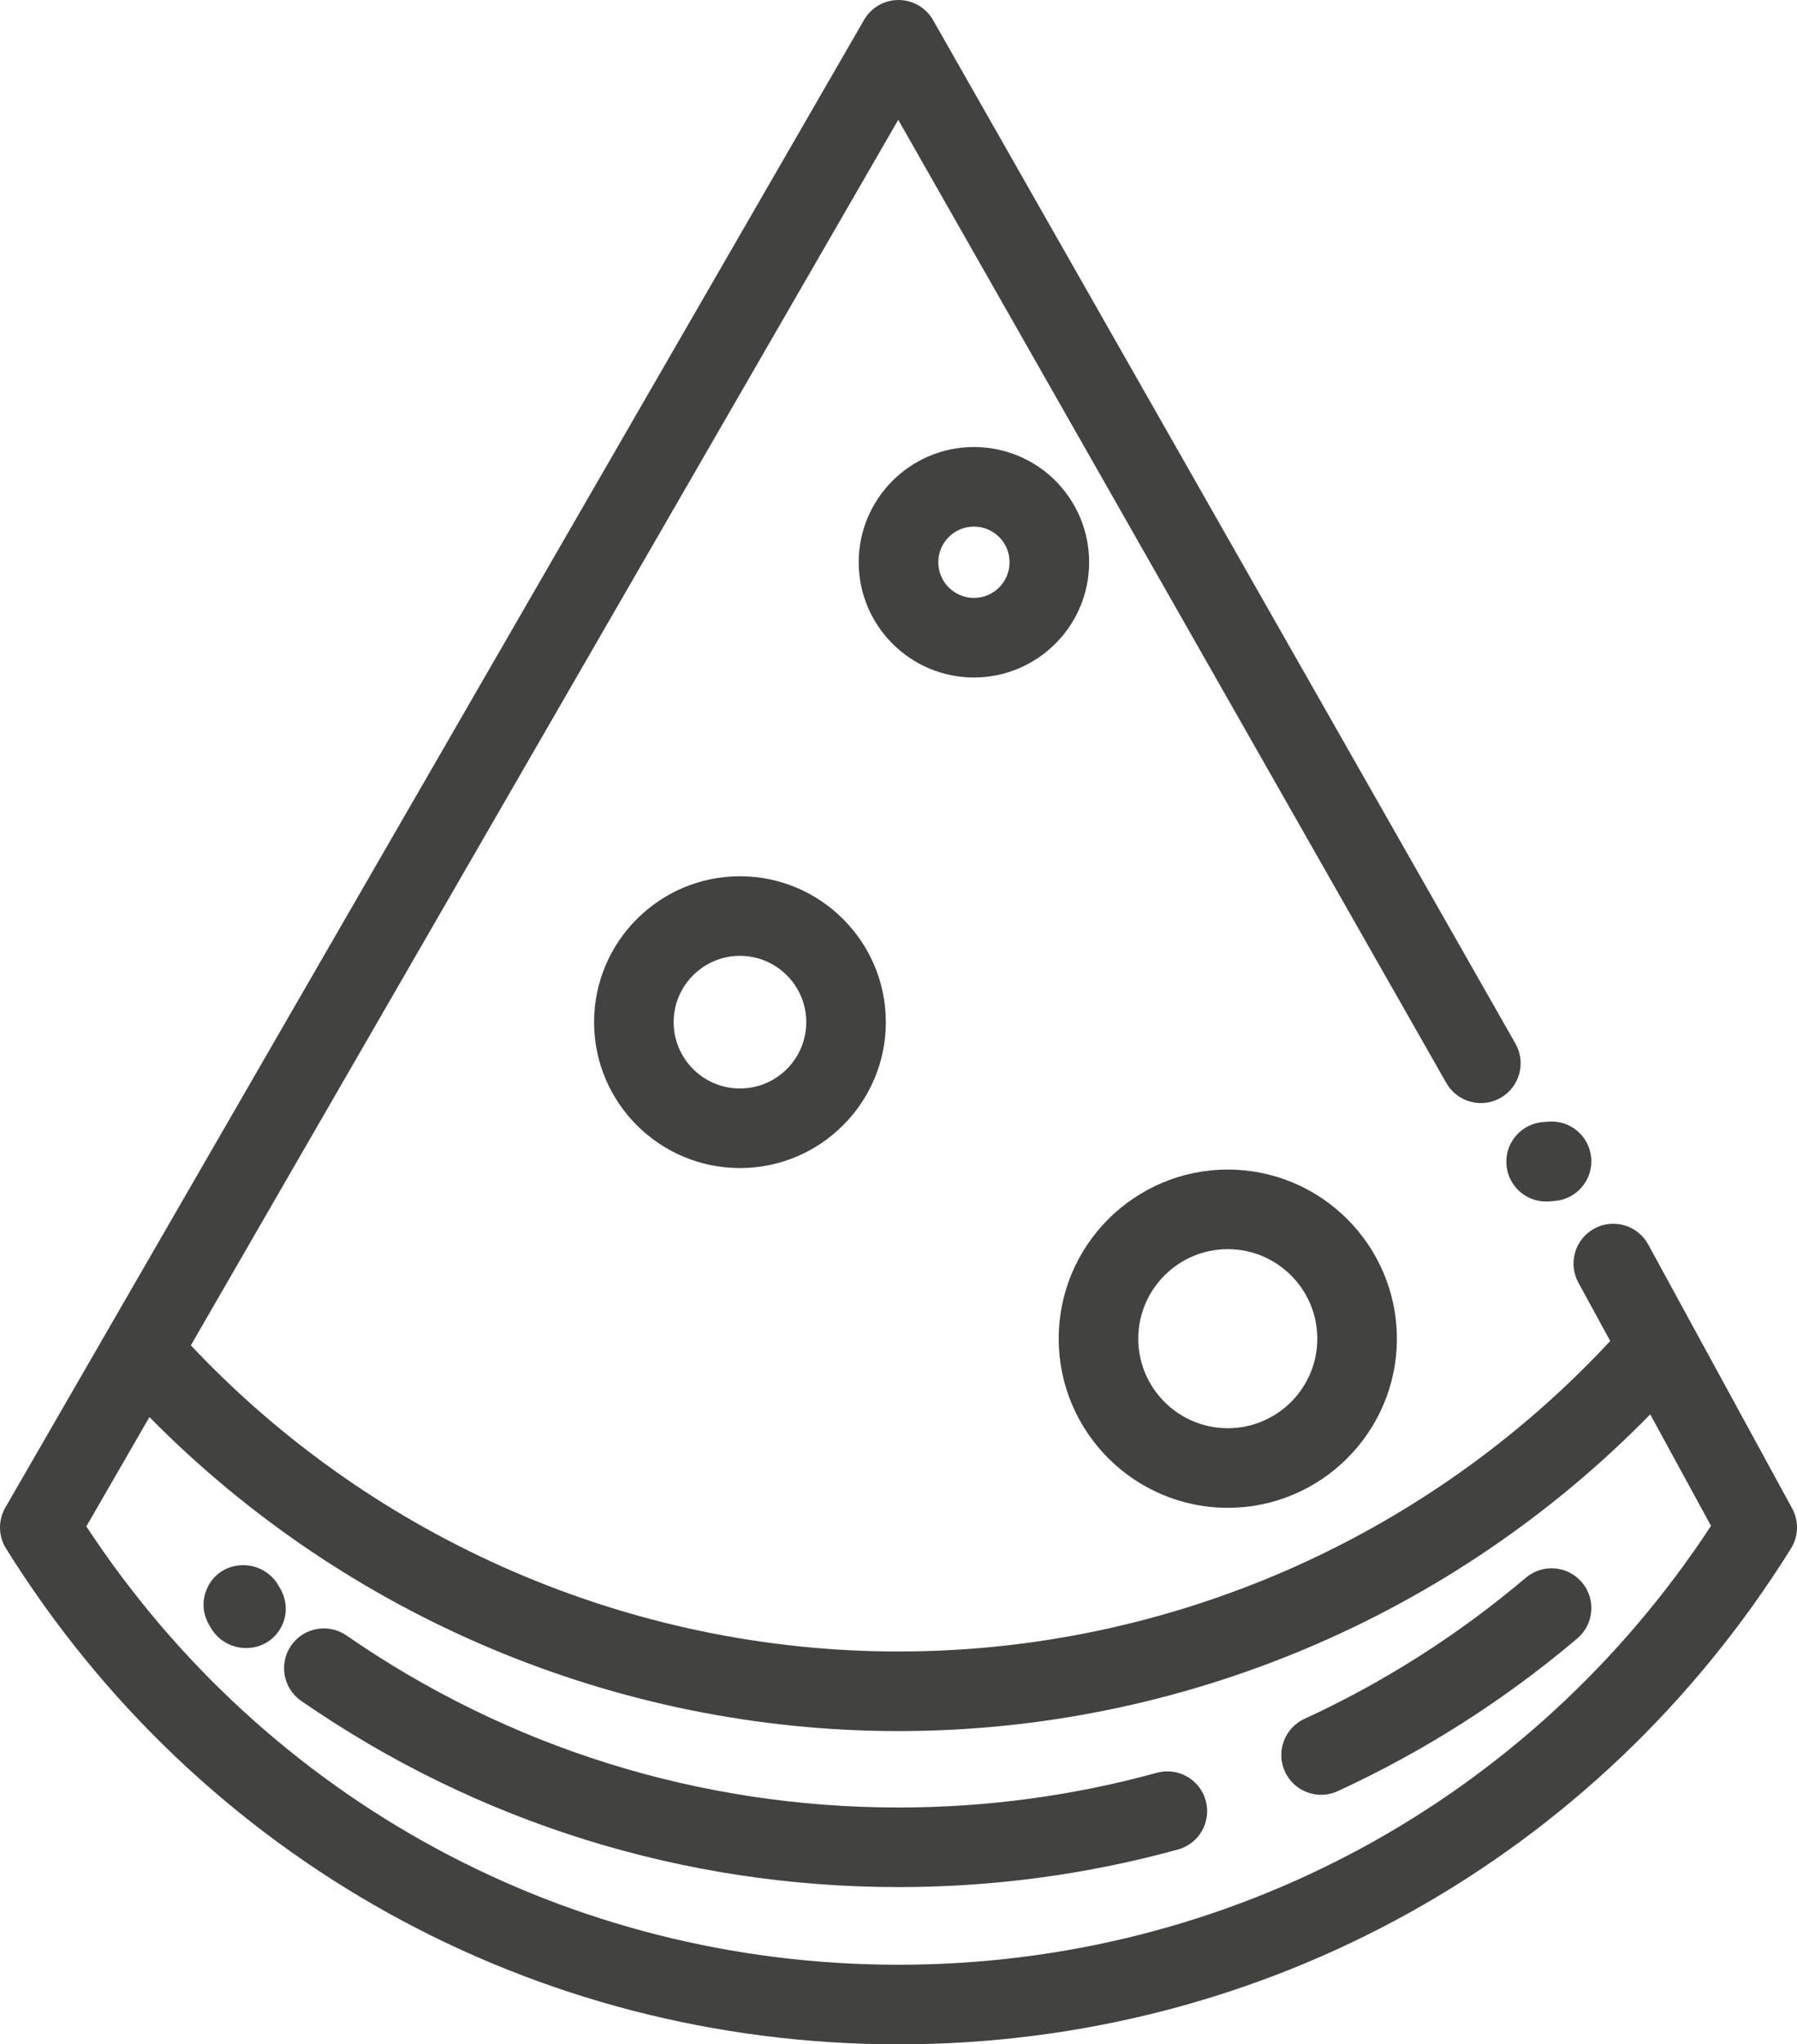
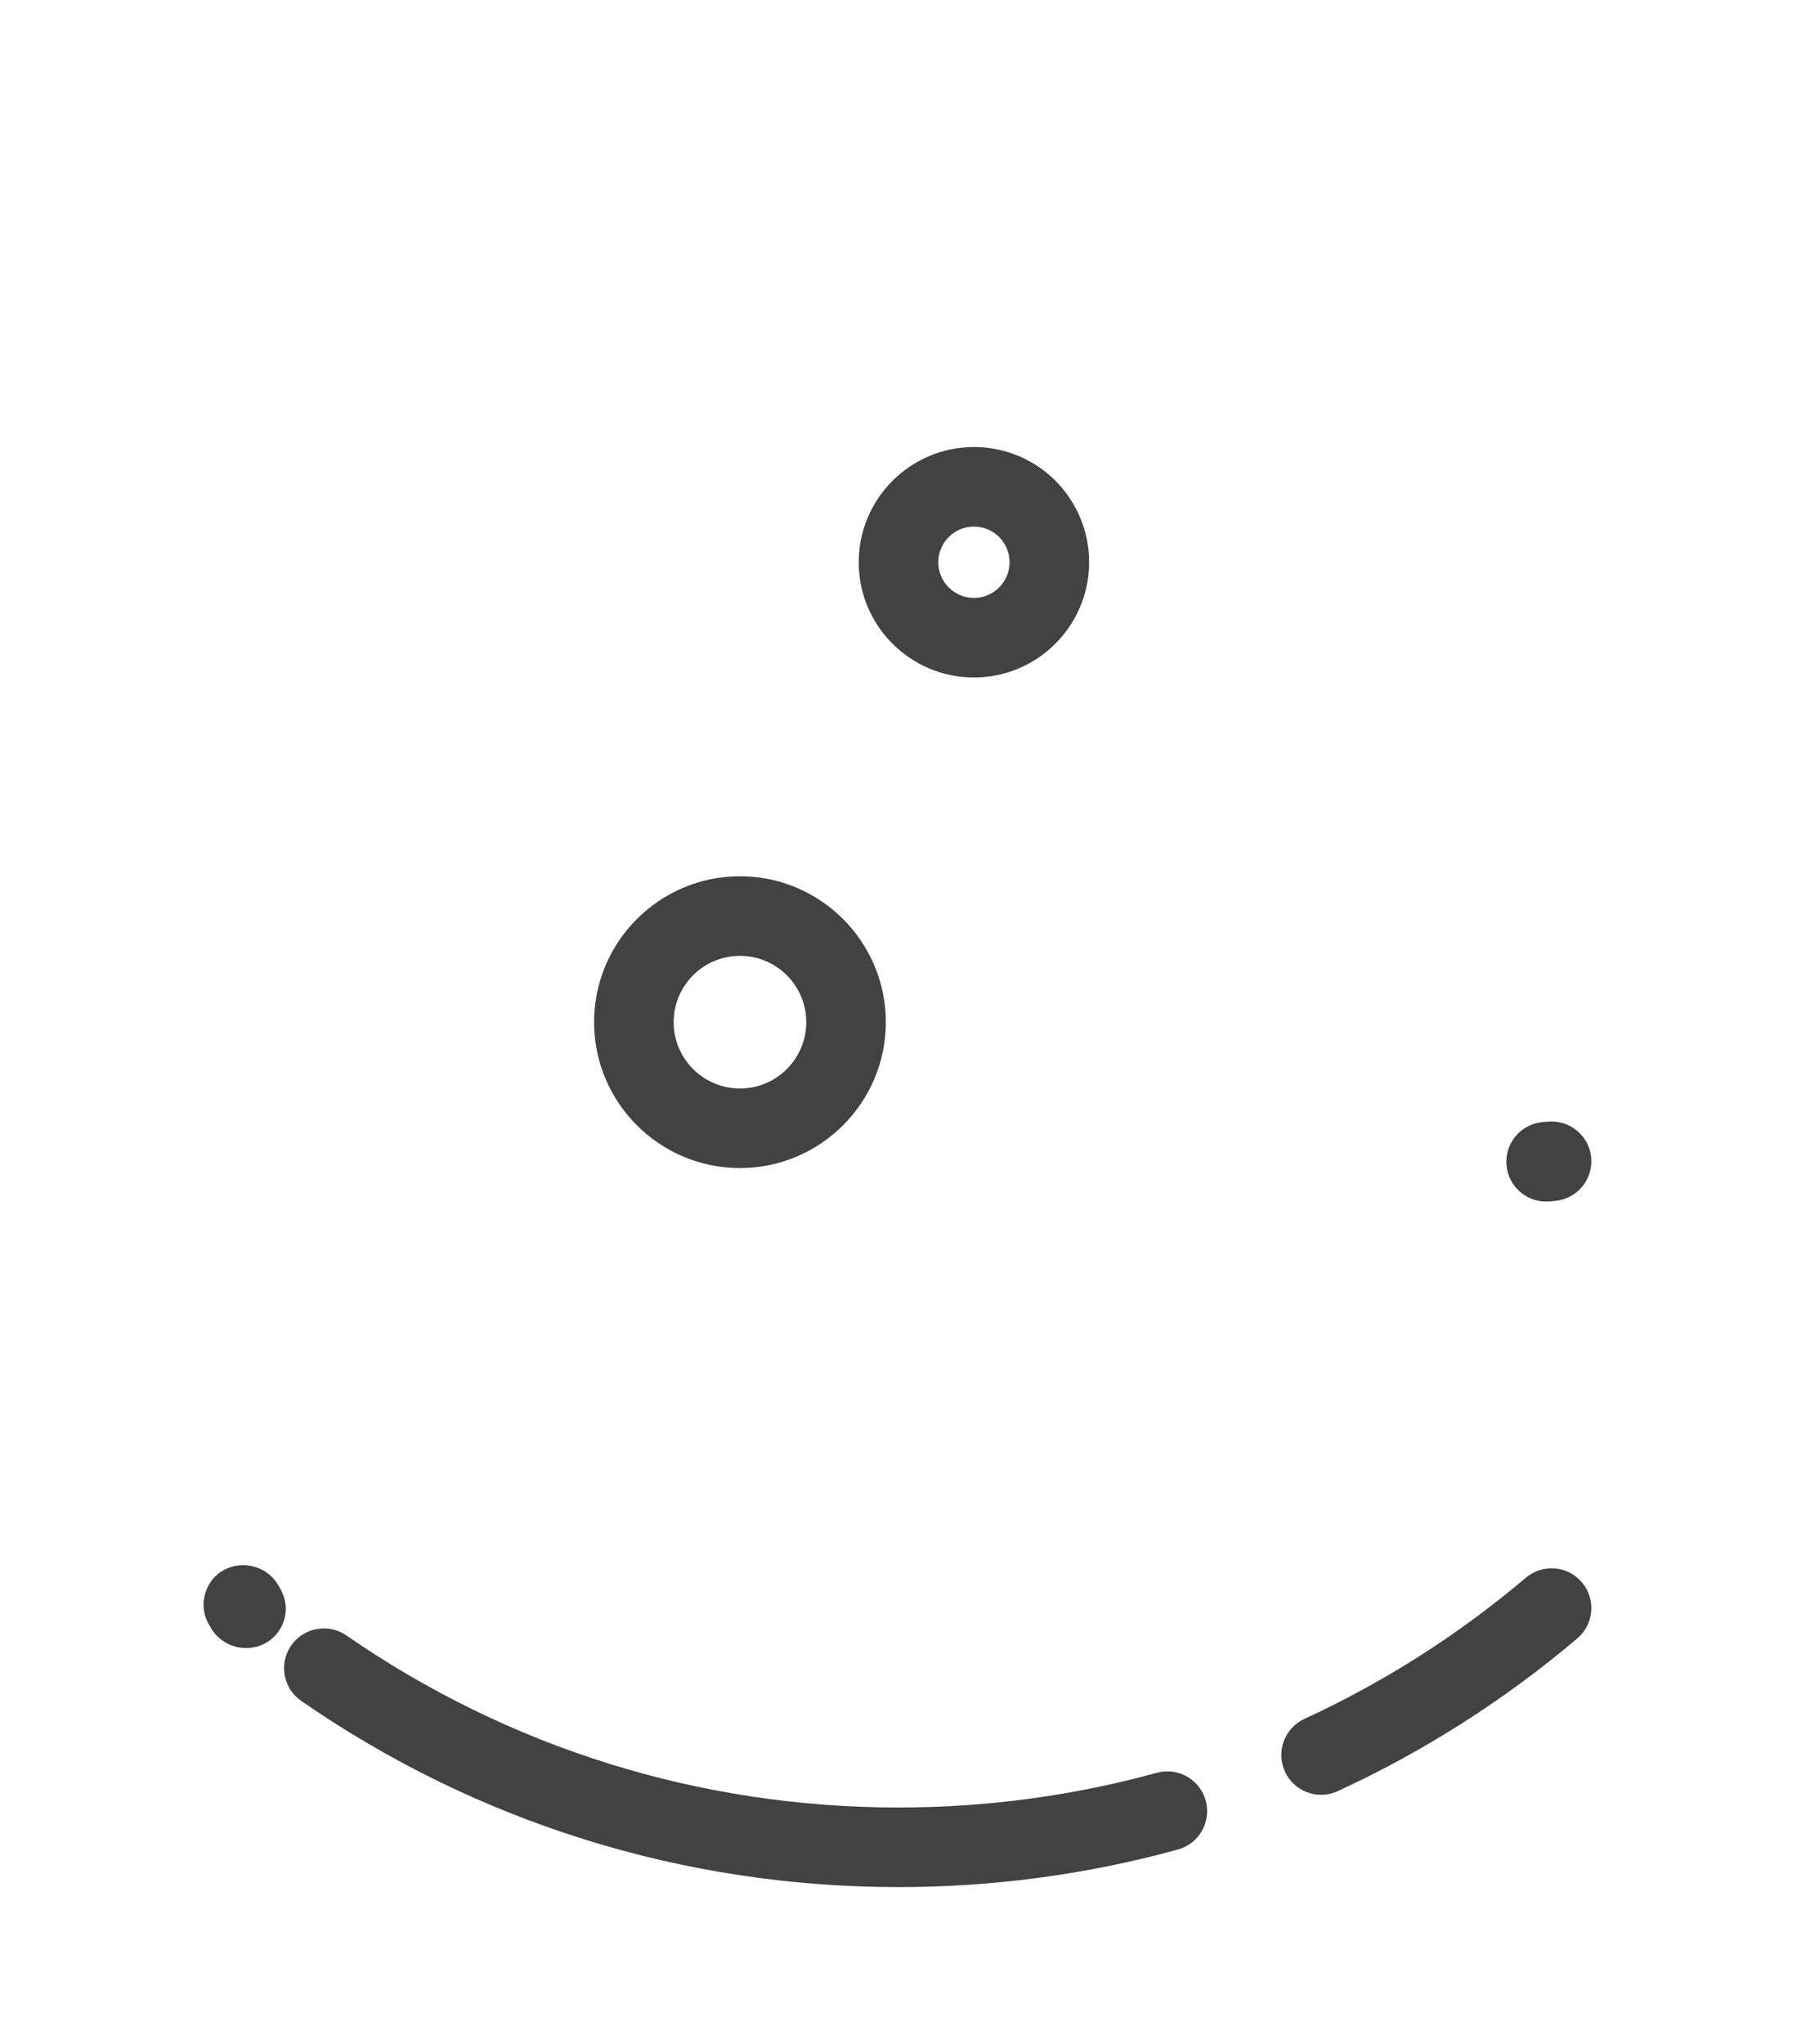
<svg xmlns="http://www.w3.org/2000/svg" version="1.1" x="0" y="0" width="180.674" height="205.496" viewBox="0, 0, 180.674, 205.496">
  <g id="Layer_1">
-     <path d="M90.337,197.496 C57.188,197.496 26.84,181.071 8.681,153.433 L15.025,142.444 C34.824,162.544 62.055,174.008 90.337,174.008 C118.796,174.008 146.086,162.453 165.916,142.172 L172.029,153.379 C153.874,181.047 123.508,197.496 90.337,197.496 M180.186,151.625 L165.715,125.096 C164.657,123.157 162.229,122.44 160.288,123.5 C158.349,124.558 157.634,126.987 158.691,128.926 L161.895,134.799 C143.441,154.65 117.464,166.008 90.337,166.008 C63.456,166.008 37.602,154.803 19.188,135.234 L90.312,12.043 L145.413,108.859 C146.506,110.779 148.948,111.451 150.868,110.358 C152.788,109.266 153.459,106.822 152.366,104.903 L93.814,2.022 C93.105,0.776 91.783,0.005 90.349,-0 L90.337,-0 C88.908,-0 87.587,0.763 86.873,2 L0.536,151.541 C-0.203,152.821 -0.176,154.403 0.606,155.657 C20.068,186.865 53.612,205.496 90.337,205.496 C127.063,205.496 160.607,186.865 180.068,155.657 C180.831,154.433 180.876,152.892 180.186,151.625" fill="#424241" id="path29624" />
    <path d="M151.464,117.117 C151.642,119.204 153.39,120.778 155.444,120.778 C155.559,120.778 155.674,120.772 155.789,120.763 L156.339,120.717 C158.54,120.529 160.172,118.592 159.985,116.391 C159.797,114.19 157.856,112.559 155.659,112.746 L155.11,112.792 C152.908,112.979 151.277,114.917 151.464,117.117" fill="#424241" id="path29626" />
    <path d="M153.413,158.592 C146.655,164.314 139.166,169.088 131.152,172.78 C129.146,173.703 128.268,176.079 129.193,178.085 C129.868,179.55 131.315,180.413 132.829,180.413 C133.389,180.413 133.958,180.295 134.5,180.045 C143.17,176.05 151.273,170.887 158.583,164.696 C160.268,163.27 160.478,160.745 159.051,159.059 C157.623,157.372 155.1,157.164 153.413,158.592" fill="#424241" id="path29628" />
    <path d="M116.308,178.2 C107.893,180.516 99.155,181.69 90.337,181.69 C70.377,181.69 51.185,175.71 34.836,164.397 C33.02,163.141 30.528,163.595 29.27,165.411 C28.014,167.228 28.467,169.72 30.284,170.975 C47.977,183.22 68.743,189.69 90.337,189.69 C99.871,189.69 109.324,188.42 118.431,185.913 C120.561,185.328 121.812,183.126 121.226,180.996 C120.64,178.867 118.443,177.616 116.308,178.2" fill="#424241" id="path29630" />
    <path d="M28.045,159.458 C27.807,159.013 27.48,158.607 27.067,158.267 C25.478,156.953 23.082,157.02 21.624,158.477 C20.797,159.304 19.732,161.35 21.165,163.566 C21.395,163.986 21.705,164.371 22.093,164.699 C22.854,165.341 23.804,165.663 24.751,165.663 C25.772,165.663 26.788,165.287 27.552,164.529 C28.698,163.396 29.278,161.401 28.045,159.458" fill="#424241" id="path29632" />
-     <path d="M123.444,125.565 C128.407,125.565 132.444,129.601 132.444,134.565 C132.444,139.528 128.407,143.565 123.444,143.565 C118.481,143.565 114.444,139.528 114.444,134.565 C114.444,129.601 118.481,125.565 123.444,125.565 M123.444,151.565 C132.818,151.565 140.444,143.938 140.444,134.565 C140.444,125.191 132.818,117.565 123.444,117.565 C114.07,117.565 106.444,125.191 106.444,134.565 C106.444,143.938 114.07,151.565 123.444,151.565" fill="#424241" id="path29634" />
    <path d="M74.398,109.414 C70.722,109.414 67.73,106.425 67.73,102.748 C67.73,99.072 70.722,96.081 74.398,96.081 C78.073,96.081 81.064,99.072 81.064,102.748 C81.064,106.425 78.073,109.414 74.398,109.414 M74.398,88.081 C66.31,88.081 59.73,94.661 59.73,102.748 C59.73,110.835 66.31,117.414 74.398,117.414 C82.484,117.414 89.064,110.835 89.064,102.748 C89.064,94.661 82.484,88.081 74.398,88.081" fill="#424241" id="path29636" />
    <path d="M97.92,52.935 C99.364,52.935 100.661,53.794 101.223,55.123 L101.224,55.125 C101.409,55.565 101.504,56.034 101.504,56.518 C101.504,58.494 99.897,60.102 97.92,60.102 C95.944,60.102 94.337,58.494 94.337,56.518 C94.337,54.542 95.944,52.935 97.92,52.935 M97.92,68.102 C104.308,68.102 109.504,62.905 109.504,56.518 C109.504,54.957 109.197,53.44 108.592,52.009 C106.775,47.712 102.586,44.935 97.92,44.935 C91.533,44.935 86.337,50.131 86.337,56.518 C86.337,62.905 91.533,68.102 97.92,68.102" fill="#424241" id="path29638" />
  </g>
</svg>